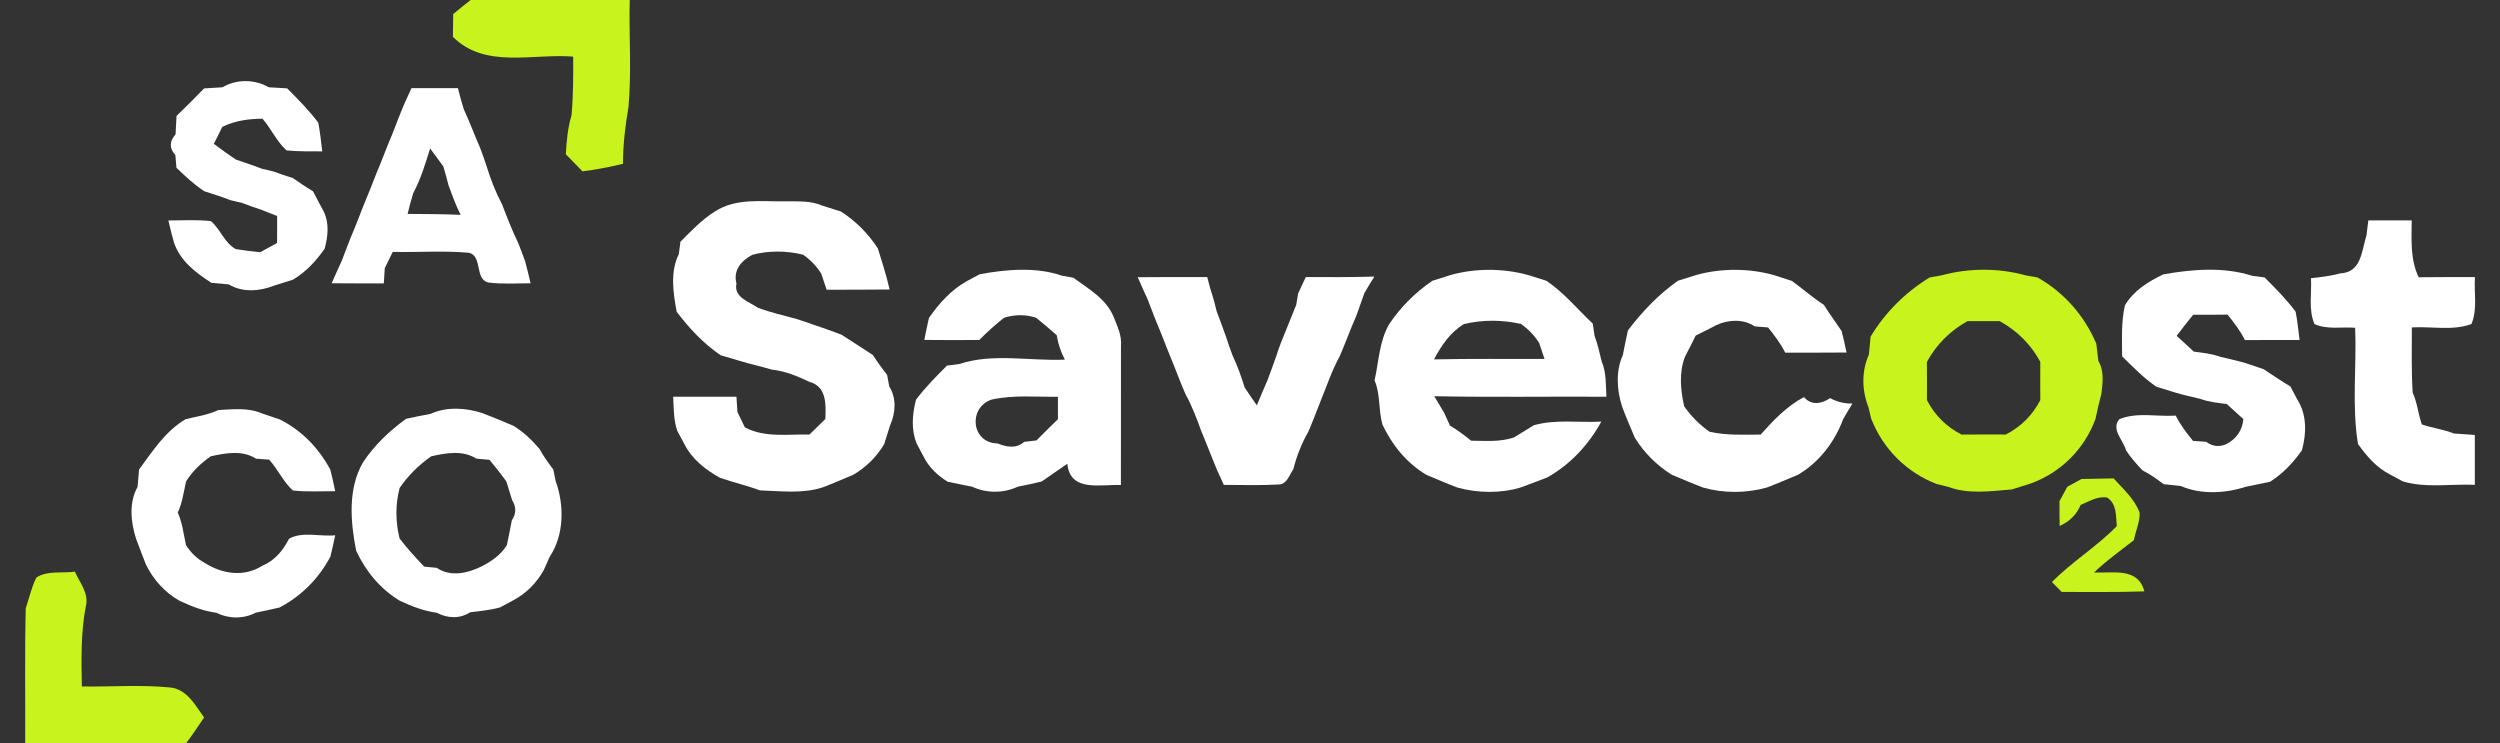
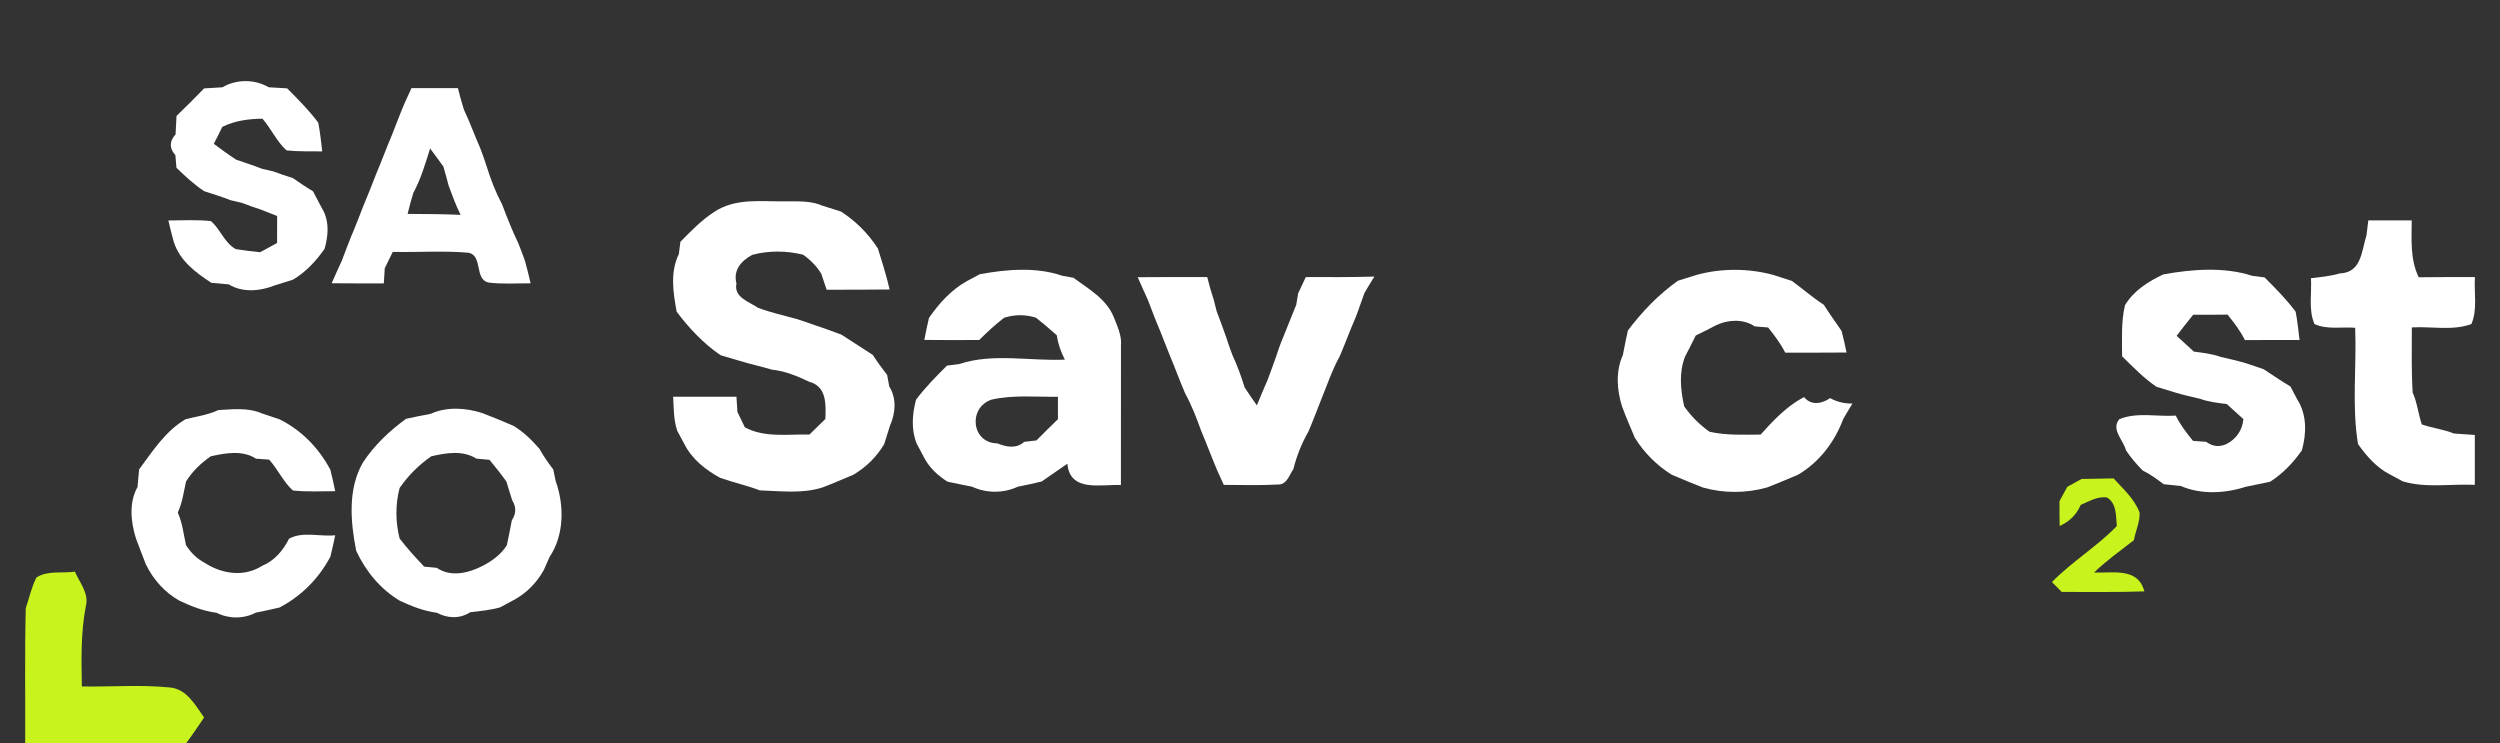
<svg xmlns="http://www.w3.org/2000/svg" width="397pt" height="118pt" viewBox="0 0 397 118">
  <rect x="0" y="0" width="397" height="118" fill="#333333" stroke="none" />
  <g id="#ff0000ff" />
  <g id="#c8f31dff">
-     <path fill="#c8f31d" opacity="1.00" d=" M 74.73 0.00 L 100.00 0.00 C 99.86 5.67 100.32 11.35 99.80 17.00 C 99.29 19.98 98.93 22.99 98.93 26.01 C 96.81 26.53 94.67 26.94 92.50 27.21 C 91.63 26.30 90.75 25.40 89.86 24.50 C 89.97 22.41 90.15 20.31 90.76 18.30 C 91.04 15.20 91.04 12.09 91.02 8.99 C 84.62 8.46 77.03 10.97 71.92 5.85 C 71.94 4.65 71.95 3.44 71.97 2.24 C 72.88 1.48 73.80 0.73 74.73 0.00 Z" />
-     <path fill="#c8f31d" opacity="1.00" d=" M 308.34 43.72 C 312.62 42.55 317.39 42.53 321.67 43.73 C 322.14 43.81 323.08 43.98 323.55 44.06 C 327.75 46.41 331.02 50.15 332.89 54.57 C 332.99 55.48 333.10 56.40 333.22 57.32 C 334.17 58.92 333.91 60.78 333.70 62.53 C 333.69 62.57 333.67 62.65 333.66 62.69 C 333.32 63.94 333.03 65.21 332.78 66.48 C 331.04 71.28 327.27 75.04 322.48 76.78 C 321.79 77.00 320.41 77.44 319.71 77.65 C 319.66 77.67 319.55 77.71 319.50 77.72 C 316.12 77.99 312.59 78.53 309.34 77.30 C 308.88 77.19 307.98 76.97 307.53 76.86 C 302.74 75.01 299.00 71.26 297.14 66.47 C 297.03 66.02 296.82 65.11 296.71 64.66 C 295.66 61.99 295.59 58.95 296.78 56.32 C 296.87 55.36 296.96 54.41 297.05 53.46 C 299.34 49.63 302.62 46.38 306.43 44.06 C 306.91 43.98 307.87 43.81 308.34 43.72 M 312.43 51.00 C 309.70 52.52 307.46 54.73 305.99 57.48 C 306.01 59.50 306.01 61.52 306.00 63.54 C 307.22 65.92 309.11 67.80 311.49 69.01 C 313.83 68.99 316.17 68.99 318.51 69.00 C 320.89 67.80 322.78 65.92 324.00 63.54 C 323.98 61.52 323.99 59.49 324.00 57.46 C 322.52 54.71 320.29 52.49 317.55 51.00 C 315.84 51.01 314.13 51.01 312.43 51.00 Z" />
    <path fill="#c8f31d" opacity="1.00" d=" M 330.55 76.06 C 332.24 76.03 333.94 76.00 335.64 75.97 C 337.16 77.65 338.95 79.22 339.77 81.40 C 339.84 82.89 339.12 84.31 338.87 85.77 C 336.72 87.45 334.49 89.03 332.53 90.92 C 335.56 91.03 339.53 90.07 340.52 93.91 C 336.15 94.07 331.77 93.99 327.40 94.00 C 327.01 93.61 326.24 92.82 325.85 92.43 C 329.04 89.17 332.98 86.81 336.15 83.54 C 335.98 81.91 336.18 80.04 334.62 79.01 C 333.09 78.76 331.75 79.62 330.41 80.18 C 329.77 81.73 328.59 82.85 327.07 83.53 C 327.05 82.21 327.04 80.89 327.05 79.58 C 327.36 79.01 327.98 77.87 328.29 77.30 C 328.86 76.99 329.99 76.37 330.55 76.06 Z" />
    <path fill="#c8f31d" opacity="1.00" d=" M 5.78 91.71 C 7.55 90.55 9.88 91.07 11.89 90.78 C 12.67 92.54 14.18 94.28 13.62 96.33 C 12.82 100.51 12.92 104.78 13.00 109.01 C 17.63 109.09 22.27 108.71 26.88 109.16 C 29.64 109.35 30.99 111.95 32.41 113.94 C 31.48 115.30 30.57 116.68 29.58 118.00 L 4.00 118.00 C 4.04 110.86 3.91 103.73 4.09 96.59 C 4.64 94.96 5.00 93.25 5.78 91.71 Z" />
  </g>
  <g id="#ffffffff">
    <path fill="#ffffff" opacity="1.00" d=" M 35.33 13.86 C 37.52 12.55 40.48 12.56 42.67 13.86 C 43.65 13.92 44.62 13.98 45.60 14.03 C 47.33 15.77 49.07 17.51 50.54 19.48 C 50.83 20.99 51.00 22.51 51.17 24.04 C 49.28 24.01 47.39 24.09 45.50 23.88 C 43.94 22.48 43.07 20.44 41.68 18.85 C 39.47 18.87 37.29 19.16 35.30 20.15 C 34.86 21.06 34.42 21.95 33.95 22.84 C 35.12 23.70 36.27 24.56 37.49 25.35 C 38.86 25.83 40.24 26.26 41.60 26.80 C 42.05 26.90 42.95 27.11 43.40 27.22 C 44.43 27.60 45.46 27.96 46.51 28.28 C 47.56 29.01 48.62 29.73 49.71 30.38 C 50.26 31.46 50.83 32.53 51.41 33.59 C 52.31 35.47 52.09 37.58 51.54 39.52 C 50.19 41.44 48.57 43.20 46.53 44.41 C 45.54 44.73 44.56 45.04 43.57 45.34 C 41.28 46.26 38.51 46.49 36.33 45.16 C 35.41 45.07 34.48 44.99 33.56 44.91 C 31.03 43.25 28.58 41.43 27.60 38.43 C 27.28 37.29 27.00 36.16 26.74 35.01 C 28.99 35.00 31.25 34.87 33.49 35.11 C 35.01 36.40 35.61 38.54 37.44 39.56 C 38.72 39.77 40.02 39.92 41.32 40.05 C 41.99 39.69 43.33 38.96 44.00 38.59 C 44.00 37.16 44.01 35.73 44.01 34.30 C 43.37 34.05 42.08 33.55 41.44 33.29 C 40.42 32.96 39.40 32.60 38.40 32.21 C 37.95 32.11 37.05 31.90 36.60 31.79 C 35.24 31.25 33.83 30.82 32.44 30.37 C 30.82 29.31 29.41 27.98 28.02 26.64 C 27.98 26.14 27.89 25.14 27.85 24.64 C 26.87 23.54 26.88 22.44 27.88 21.34 C 27.93 20.36 27.99 19.39 28.03 18.41 C 29.52 16.98 30.98 15.52 32.41 14.04 C 33.38 13.98 34.36 13.92 35.33 13.86 Z" />
    <path fill="#ffffff" opacity="1.00" d=" M 65.34 14.00 C 67.80 14.00 70.26 14.00 72.72 14.00 C 72.99 15.14 73.31 16.26 73.66 17.38 C 74.62 19.42 75.38 21.54 76.29 23.60 C 76.65 24.54 76.98 25.49 77.29 26.45 C 77.93 28.52 78.71 30.54 79.73 32.45 C 80.52 34.52 81.32 36.59 82.29 38.59 C 82.67 39.53 83.03 40.48 83.37 41.43 C 83.69 42.61 83.99 43.80 84.26 44.99 C 82.02 44.98 79.76 45.15 77.53 44.86 C 75.35 44.33 76.65 40.66 74.47 40.14 C 70.45 39.78 66.40 40.09 62.37 40.00 C 62.05 40.65 61.42 41.94 61.10 42.59 C 61.06 43.19 60.99 44.40 60.95 45.00 C 58.19 45.00 55.43 45.01 52.67 44.98 C 53.18 43.78 53.74 42.59 54.28 41.40 C 54.78 40.14 55.22 38.85 55.74 37.60 C 56.46 35.95 57.08 34.27 57.74 32.60 C 58.45 30.95 59.09 29.27 59.75 27.59 C 60.62 25.55 61.38 23.45 62.25 21.41 C 62.91 19.73 63.54 18.05 64.25 16.39 C 64.52 15.79 65.07 14.60 65.34 14.00 M 68.30 23.58 C 67.55 25.99 66.83 28.42 65.63 30.65 C 65.29 31.75 64.99 32.85 64.73 33.97 C 67.54 33.99 70.35 33.99 73.15 34.12 C 72.39 32.62 71.82 31.04 71.24 29.47 C 70.98 28.46 70.71 27.45 70.41 26.45 C 69.72 25.48 69.01 24.53 68.30 23.58 Z" />
    <path fill="#ffffff" opacity="1.00" d=" M 113.48 33.61 C 116.94 31.35 121.10 32.06 125.00 31.97 C 126.87 31.99 128.81 31.88 130.57 32.65 C 131.56 32.96 132.55 33.27 133.54 33.59 C 135.89 35.10 137.89 37.11 139.41 39.46 C 139.72 40.45 140.03 41.45 140.33 42.45 C 140.68 43.61 141.00 44.79 141.27 45.97 C 137.94 46.01 134.60 46.00 131.27 46.01 C 131.06 45.38 130.63 44.10 130.42 43.47 C 129.68 42.26 128.69 41.27 127.55 40.45 C 124.90 39.80 122.10 39.76 119.45 40.47 C 117.72 41.41 116.39 42.90 116.95 45.02 C 116.48 47.22 118.94 47.90 120.36 48.87 C 122.38 49.63 124.48 50.11 126.57 50.67 C 127.56 50.99 128.55 51.33 129.54 51.69 C 130.92 52.13 132.27 52.65 133.63 53.15 C 135.31 54.20 136.94 55.32 138.61 56.37 C 139.31 57.46 140.08 58.52 140.88 59.55 C 140.96 60.00 141.13 60.91 141.21 61.36 C 142.40 63.24 142.22 65.61 141.34 67.57 C 141.04 68.56 140.73 69.54 140.41 70.52 C 139.22 72.54 137.53 74.21 135.51 75.39 C 133.87 76.08 132.24 76.79 130.57 77.42 C 127.37 78.43 123.96 77.98 120.67 77.87 C 118.60 77.09 116.44 76.61 114.35 75.88 C 112.03 74.61 109.88 72.91 108.67 70.50 C 108.39 69.98 107.83 68.94 107.55 68.42 C 106.96 66.68 106.99 64.82 106.90 63.00 C 110.25 63.00 113.60 63.00 116.95 63.00 C 116.99 63.60 117.06 64.80 117.10 65.41 C 117.40 66.02 117.98 67.24 118.28 67.86 C 121.46 69.55 125.10 68.93 128.55 69.00 C 129.38 68.17 130.22 67.35 131.07 66.53 C 131.16 64.19 131.29 61.36 128.49 60.62 C 126.61 59.72 124.67 58.92 122.58 58.70 C 120.88 58.18 119.14 57.83 117.45 57.30 C 116.45 57.02 115.45 56.72 114.45 56.42 C 111.72 54.57 109.44 52.13 107.46 49.51 C 106.90 46.52 106.39 43.18 107.80 40.35 C 107.87 39.86 107.99 38.88 108.05 38.39 C 109.75 36.68 111.43 34.92 113.48 33.61 Z" />
    <path fill="#ffffff" opacity="1.00" d=" M 376.09 35.00 C 378.38 35.00 380.68 35.00 382.98 35.00 C 382.96 38.05 382.72 41.21 384.09 44.03 C 387.07 44.00 390.04 43.99 393.02 44.00 C 392.85 46.47 393.46 49.12 392.46 51.46 C 389.46 52.56 386.13 51.81 383.00 51.99 C 383.00 55.44 382.92 58.88 383.13 62.33 C 383.86 63.94 384.01 65.74 384.59 67.40 C 386.25 67.98 388.03 68.17 389.67 68.84 C 390.77 68.92 391.88 69.00 393.00 69.07 C 393.00 71.71 393.00 74.35 393.00 76.99 C 389.20 76.82 385.26 77.54 381.56 76.44 C 381.05 76.16 380.02 75.60 379.50 75.33 C 377.37 74.24 375.81 72.42 374.45 70.51 C 373.45 64.42 374.25 58.19 374.00 52.05 C 371.85 51.88 369.55 52.38 367.54 51.46 C 366.55 49.18 367.13 46.59 366.98 44.18 C 368.52 44.01 370.08 43.84 371.59 43.42 C 375.01 43.26 375.00 39.92 375.80 37.35 C 375.87 36.77 376.02 35.59 376.09 35.00 Z" />
    <path fill="#ffffff" opacity="1.00" d=" M 155.58 43.55 C 159.80 42.77 164.54 42.36 168.64 43.78 C 169.10 43.86 170.01 44.03 170.46 44.11 C 172.88 45.90 175.66 47.42 176.87 50.36 C 177.44 51.84 178.17 53.31 178.01 54.95 C 178.01 62.31 177.99 69.66 178.00 77.02 C 174.80 76.89 169.91 78.20 169.50 73.64 C 168.12 74.56 166.79 75.54 165.42 76.46 C 164.16 76.78 162.89 77.03 161.62 77.29 C 159.36 78.35 156.64 78.35 154.38 77.29 C 153.07 77.02 151.76 76.78 150.47 76.49 C 148.87 75.49 147.49 74.19 146.65 72.48 C 146.38 71.97 145.84 70.95 145.57 70.44 C 144.66 68.21 144.87 65.75 145.46 63.48 C 146.93 61.52 148.65 59.78 150.38 58.06 C 150.87 57.99 151.86 57.87 152.36 57.80 C 157.67 56.04 163.56 57.36 169.10 57.11 C 168.46 55.89 168.02 54.59 167.81 53.23 C 166.74 52.28 165.65 51.35 164.53 50.46 C 162.86 49.91 161.12 49.93 159.45 50.46 C 158.06 51.54 156.75 52.73 155.51 53.99 C 152.60 54.01 149.69 54.01 146.78 53.98 C 147.00 52.81 147.25 51.65 147.52 50.49 C 149.11 48.19 151.03 46.05 153.49 44.67 C 154.01 44.39 155.06 43.83 155.58 43.55 M 157.45 63.46 C 153.68 64.76 154.26 70.37 158.40 70.41 C 159.80 70.99 161.39 71.30 162.64 70.17 C 163.13 70.11 164.10 70.00 164.59 69.94 C 165.71 68.81 166.85 67.68 168.00 66.57 C 168.00 65.38 168.00 64.19 168.00 63.01 C 164.49 63.05 160.91 62.68 157.45 63.46 Z" />
-     <path fill="#ffffff" opacity="1.00" d=" M 230.43 43.65 C 234.32 42.58 238.68 42.59 242.57 43.65 C 243.56 43.96 244.55 44.27 245.55 44.58 C 248.35 46.46 250.50 49.10 252.93 51.39 C 253.00 51.88 253.14 52.86 253.22 53.35 C 253.71 54.66 254.01 56.02 254.34 57.37 C 255.10 59.15 254.99 61.11 255.10 63.00 C 245.98 62.95 236.87 63.10 227.76 62.92 C 228.29 63.79 228.81 64.66 229.32 65.54 C 229.55 66.05 230.03 67.08 230.26 67.59 C 231.44 68.29 232.54 69.11 233.61 69.98 C 235.88 70.01 238.23 70.21 240.43 69.46 C 241.48 68.82 242.52 68.18 243.57 67.53 C 247.05 66.54 250.72 67.15 254.29 66.95 C 252.28 70.62 249.33 73.81 245.66 75.84 C 244.28 76.35 242.92 76.89 241.55 77.39 C 238.30 78.38 234.70 78.32 231.43 77.42 C 229.76 76.79 228.13 76.09 226.49 75.39 C 223.38 73.54 221.07 70.68 219.54 67.44 C 218.87 65.13 219.24 62.63 218.28 60.40 C 218.97 57.39 219.01 54.23 220.60 51.48 C 222.41 48.77 224.76 46.42 227.46 44.59 C 228.44 44.27 229.44 43.96 230.43 43.65 M 232.48 51.46 C 230.30 52.76 228.89 54.87 227.72 57.07 C 233.57 56.94 239.42 57.02 245.27 57.00 C 245.05 56.37 244.63 55.10 244.42 54.47 C 243.68 53.27 242.69 52.27 241.56 51.45 C 238.58 50.77 235.45 50.75 232.48 51.46 Z" />
    <path fill="#ffffff" opacity="1.00" d=" M 269.43 43.65 C 273.32 42.58 277.68 42.59 281.57 43.65 C 282.56 43.96 283.56 44.28 284.55 44.61 C 286.25 45.85 287.84 47.25 289.62 48.40 C 290.52 49.82 291.51 51.18 292.45 52.57 C 292.74 53.70 293.00 54.84 293.23 55.98 C 289.98 56.01 286.74 56.00 283.49 56.00 C 282.77 54.55 281.78 53.26 280.77 52.00 C 280.24 51.96 279.18 51.87 278.65 51.83 C 276.84 50.62 274.50 50.74 272.59 51.61 C 271.49 52.19 270.39 52.75 269.28 53.28 C 268.74 54.40 268.17 55.51 267.59 56.62 C 266.59 59.14 266.87 61.94 267.45 64.53 C 268.55 66.10 269.91 67.46 271.47 68.56 C 274.13 69.16 276.88 69.03 279.59 69.01 C 281.62 66.74 283.75 64.49 286.48 63.05 C 287.60 64.45 289.34 64.12 290.62 63.22 C 291.71 63.82 292.90 64.11 294.17 64.08 C 293.67 64.90 293.17 65.72 292.70 66.55 C 291.33 70.20 288.91 73.40 285.52 75.39 C 283.87 76.08 282.23 76.79 280.57 77.42 C 277.29 78.34 273.70 78.35 270.43 77.42 C 268.76 76.78 267.12 76.08 265.48 75.39 C 263.10 73.91 261.08 71.89 259.61 69.51 C 258.91 67.87 258.21 66.23 257.59 64.57 C 256.75 61.94 256.55 58.94 257.71 56.38 C 257.97 55.08 258.21 53.77 258.51 52.48 C 260.76 49.49 263.39 46.75 266.46 44.58 C 267.44 44.27 268.43 43.96 269.43 43.65 Z" />
    <path fill="#ffffff" opacity="1.00" d=" M 343.54 43.57 C 348.10 42.75 353.21 42.35 357.65 43.80 C 358.14 43.87 359.12 43.99 359.61 44.05 C 361.35 45.78 363.08 47.53 364.55 49.50 C 364.83 50.98 364.99 52.49 365.17 53.99 C 362.27 54.00 359.38 54.00 356.49 54.00 C 355.76 52.53 354.76 51.23 353.74 49.96 C 351.92 49.98 350.10 49.99 348.28 49.98 C 347.39 51.09 346.50 52.19 345.65 53.33 C 346.56 54.16 347.48 55.00 348.39 55.84 C 349.81 56.02 351.26 56.18 352.62 56.67 C 353.93 56.98 355.26 57.27 356.56 57.65 C 357.53 57.96 358.49 58.29 359.46 58.63 C 360.88 59.54 362.26 60.52 363.72 61.37 C 363.99 61.87 364.52 62.88 364.78 63.39 C 366.35 65.83 366.29 68.80 365.54 71.51 C 364.18 73.46 362.52 75.20 360.51 76.49 C 359.22 76.78 357.91 77.03 356.62 77.30 C 353.37 78.36 349.50 78.57 346.33 77.18 C 345.41 77.08 344.50 76.98 343.59 76.89 C 342.52 76.08 341.45 75.30 340.25 74.71 C 339.28 73.72 338.38 72.67 337.61 71.52 C 337.21 69.90 335.16 68.18 336.56 66.56 C 339.37 65.41 342.55 66.20 345.51 66.00 C 346.23 67.46 347.22 68.75 348.25 70.01 C 348.77 70.05 349.82 70.12 350.34 70.16 C 351.35 70.90 352.42 71.03 353.56 70.52 C 355.12 69.71 356.09 68.33 356.25 66.55 C 355.36 65.76 354.48 64.96 353.61 64.16 C 352.18 63.98 350.74 63.83 349.38 63.33 C 348.06 63.02 346.74 62.73 345.45 62.34 C 344.44 62.04 343.45 61.73 342.45 61.42 C 340.42 60.05 338.73 58.28 336.99 56.58 C 336.98 53.88 336.83 51.13 337.44 48.48 C 338.84 46.14 341.14 44.71 343.54 43.57 Z" />
    <path fill="#ffffff" opacity="1.00" d=" M 180.67 44.02 C 184.35 43.98 188.03 44.00 191.71 44.00 C 192.00 45.22 192.35 46.43 192.75 47.62 C 192.86 48.07 193.09 48.96 193.20 49.41 C 193.74 50.77 194.20 52.17 194.72 53.55 C 195.02 54.50 195.35 55.45 195.71 56.39 C 196.49 58.05 197.11 59.78 197.65 61.53 C 198.27 62.49 198.93 63.43 199.59 64.37 C 200.12 63.04 200.69 61.72 201.27 60.40 C 201.78 59.10 202.22 57.78 202.70 56.47 C 203.13 55.07 203.68 53.72 204.24 52.38 C 204.80 51.07 205.28 49.72 205.84 48.41 C 205.92 47.96 206.07 47.04 206.15 46.58 C 206.45 45.93 207.05 44.64 207.36 44.00 C 210.99 44.01 214.62 44.03 218.25 43.92 C 217.71 44.78 217.18 45.65 216.67 46.53 C 216.19 47.81 215.78 49.12 215.28 50.40 C 214.38 52.42 213.64 54.52 212.76 56.55 C 211.52 58.79 210.72 61.23 209.75 63.59 C 209.09 65.24 208.48 66.91 207.77 68.54 C 206.70 70.41 205.91 72.42 205.38 74.51 C 204.73 75.44 204.34 77.01 202.93 76.94 C 200.07 77.11 197.20 76.99 194.34 77.00 C 194.07 76.40 193.52 75.20 193.25 74.60 C 192.38 72.54 191.61 70.45 190.74 68.40 C 190.02 66.40 189.26 64.41 188.24 62.55 C 187.35 60.52 186.61 58.43 185.75 56.40 C 185.22 55.14 184.77 53.86 184.25 52.60 C 183.54 50.95 182.91 49.27 182.27 47.60 C 181.73 46.40 181.18 45.22 180.67 44.02 Z" />
    <path fill="#ffffff" opacity="1.00" d=" M 333.66 62.69 C 333.67 62.65 333.69 62.57 333.70 62.53 C 333.69 62.57 333.67 62.65 333.66 62.69 Z" />
    <path fill="#ffffff" opacity="1.00" d=" M 34.67 65.12 C 36.97 64.99 39.38 64.70 41.57 65.64 C 42.53 65.95 43.48 66.28 44.44 66.61 C 47.94 68.38 50.61 71.14 52.46 74.59 C 52.74 75.72 53.00 76.85 53.23 78.00 C 50.99 78.00 48.74 78.13 46.51 77.89 C 44.98 76.51 44.13 74.52 42.74 72.99 C 42.22 72.95 41.18 72.88 40.66 72.84 C 38.50 71.44 35.82 71.94 33.47 72.46 C 31.92 73.53 30.55 74.84 29.55 76.45 C 29.17 78.11 28.96 79.83 28.23 81.39 C 28.96 83.03 29.16 84.82 29.53 86.55 C 30.27 87.74 31.26 88.71 32.50 89.38 C 35.28 91.16 38.73 91.69 41.64 89.85 C 43.63 89.02 44.94 87.43 45.90 85.55 C 48.04 84.34 50.85 85.26 53.23 85.00 C 53.00 86.15 52.74 87.28 52.46 88.41 C 50.60 91.89 47.89 94.62 44.40 96.47 C 43.15 96.78 41.88 97.02 40.62 97.29 C 38.68 98.30 36.34 98.30 34.39 97.31 C 32.31 97.05 30.37 96.27 28.49 95.39 C 26.15 94.07 24.35 92.04 23.17 89.64 C 22.65 88.28 22.11 86.92 21.61 85.56 C 20.77 82.93 20.44 79.83 21.84 77.33 C 21.92 76.40 22.01 75.47 22.09 74.54 C 24.25 71.63 26.26 68.46 29.47 66.57 C 31.21 66.13 33.03 65.90 34.67 65.12 Z" />
    <path fill="#ffffff" opacity="1.00" d=" M 68.38 65.72 C 70.94 64.55 73.94 64.75 76.57 65.59 C 78.24 66.22 79.88 66.92 81.52 67.61 C 83.12 68.58 84.48 69.89 85.69 71.31 C 86.31 72.46 87.08 73.52 87.86 74.55 C 87.96 75.00 88.14 75.90 88.23 76.36 C 89.62 80.22 89.62 84.94 87.27 88.45 C 87.04 88.97 86.59 89.99 86.36 90.51 C 85.23 92.54 83.57 94.25 81.50 95.33 C 80.98 95.61 79.94 96.17 79.42 96.45 C 77.87 96.89 76.25 97.03 74.65 97.23 C 73.04 98.29 71.05 98.21 69.39 97.31 C 67.31 97.04 65.37 96.27 63.49 95.40 C 60.40 93.54 58.06 90.71 56.56 87.45 C 55.66 82.88 55.21 77.69 57.61 73.48 C 59.41 70.73 61.83 68.43 64.48 66.51 C 65.78 66.21 67.08 65.97 68.38 65.72 M 68.49 72.46 C 66.52 73.81 64.82 75.52 63.46 77.49 C 62.77 80.12 62.79 82.89 63.46 85.52 C 64.66 87.09 66.00 88.55 67.36 89.98 C 67.86 90.03 68.85 90.12 69.35 90.17 C 71.61 91.71 74.40 91.00 76.65 89.86 C 78.16 89.06 79.57 88.05 80.49 86.58 C 80.78 85.26 81.02 83.94 81.28 82.62 C 81.99 81.56 82.00 80.50 81.33 79.43 C 81.03 78.44 80.72 77.45 80.41 76.46 C 79.57 75.27 78.65 74.14 77.73 73.02 C 77.21 72.97 76.17 72.87 75.65 72.83 C 73.49 71.46 70.83 71.92 68.49 72.46 Z" />
    <path fill="#ffffff" opacity="1.00" d=" M 319.50 77.72 C 319.55 77.71 319.66 77.67 319.71 77.65 C 319.66 77.67 319.55 77.71 319.50 77.72 Z" />
  </g>
</svg>